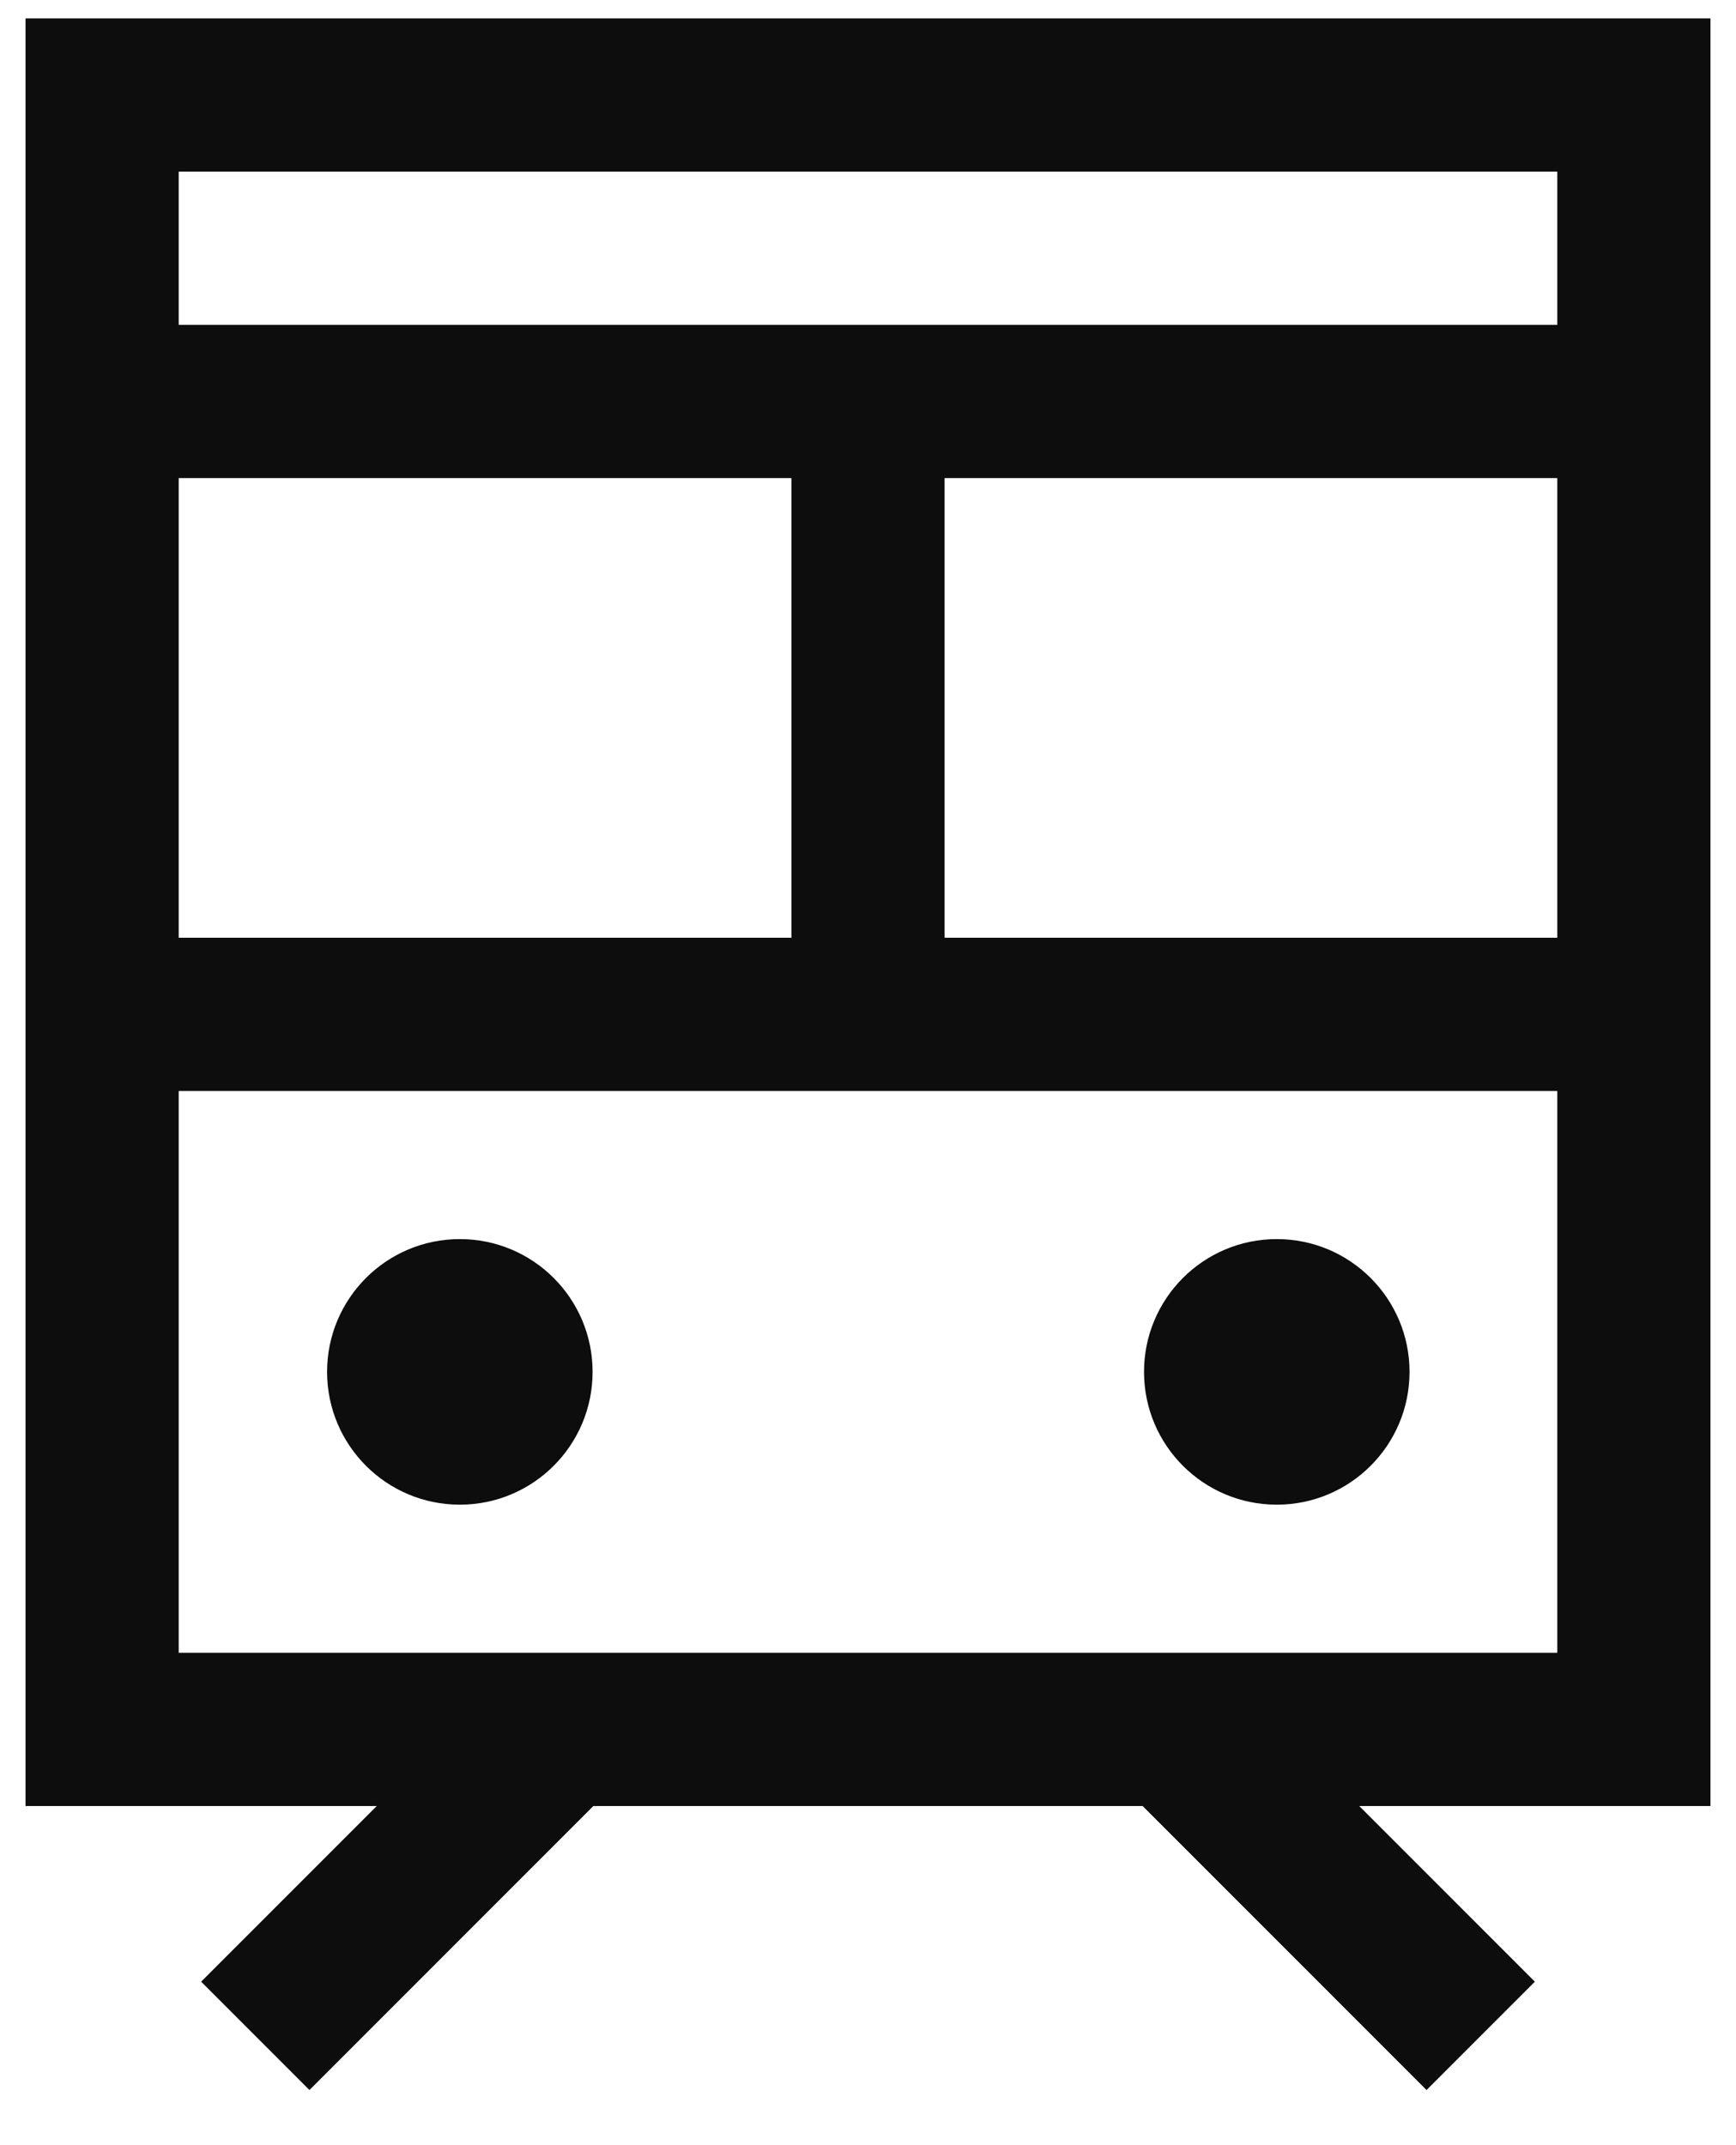
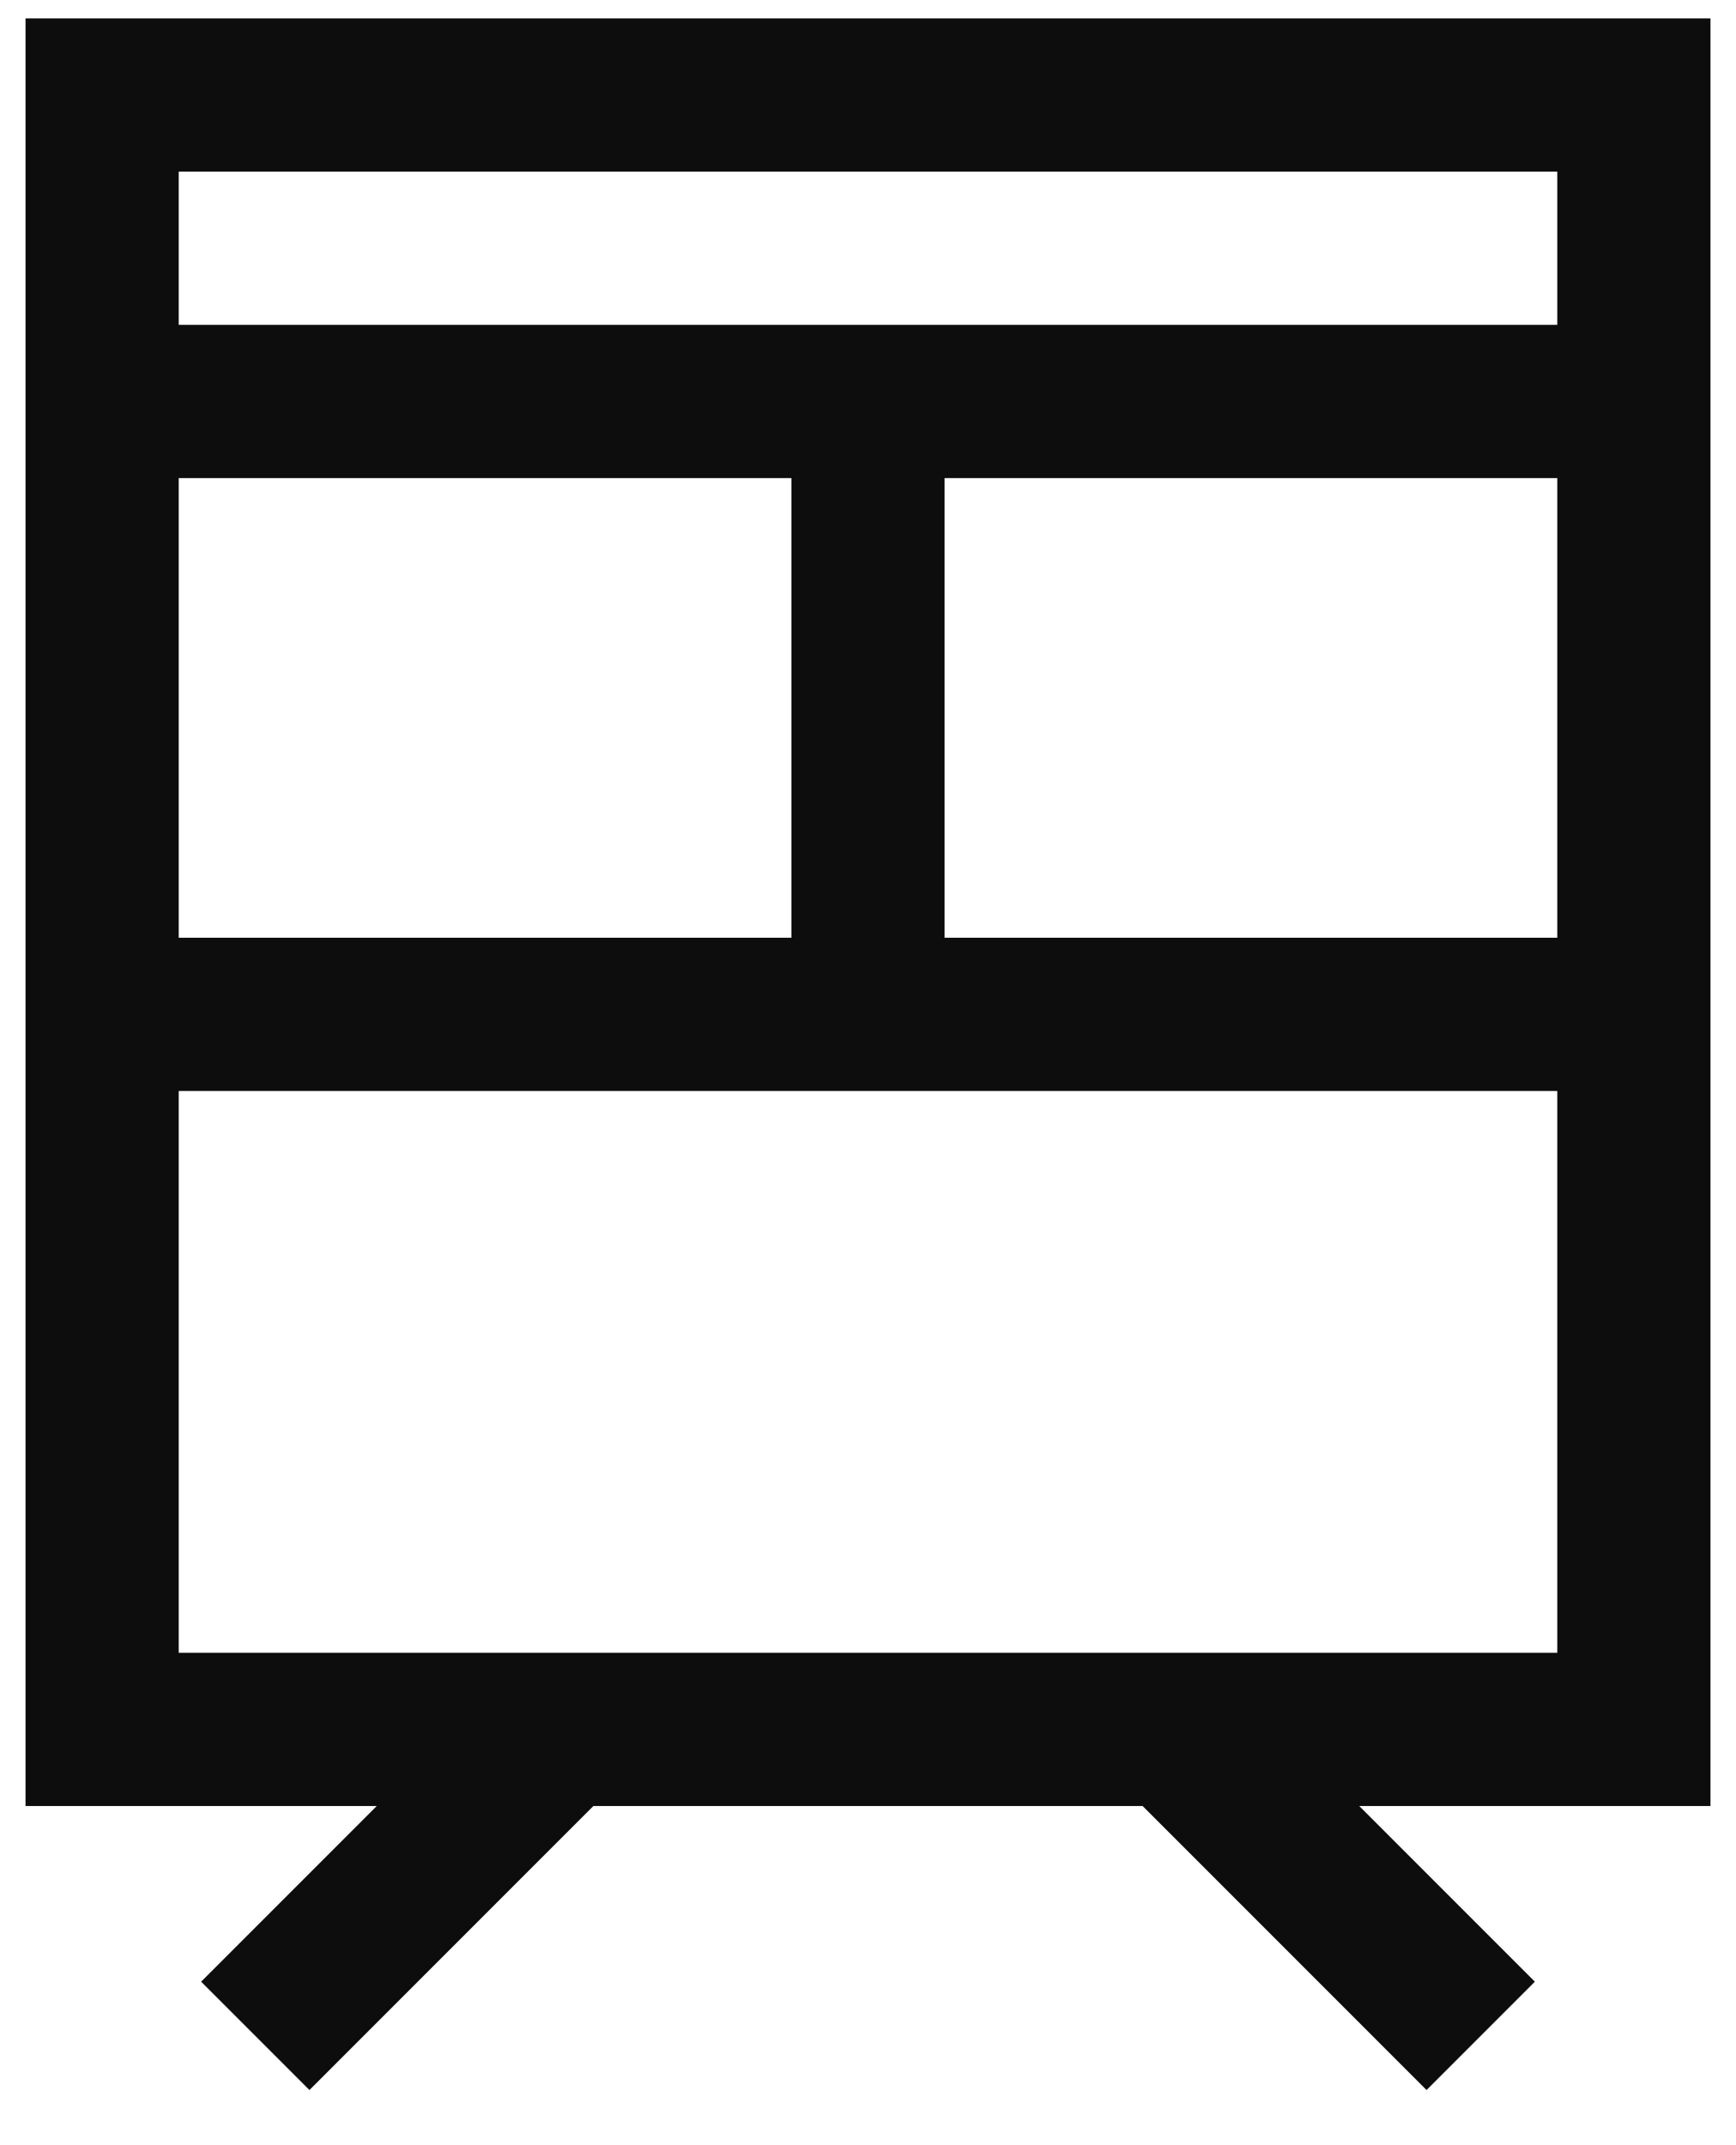
<svg xmlns="http://www.w3.org/2000/svg" width="17" height="21" viewBox="0 0 17 21" fill="none">
  <path d="M1 9.93V16.93H5.5M1 9.93V3.93M1 9.93H8.5M16 9.93V16.93H11.5M16 9.93V3.93M16 9.93H8.5M1 3.93V0.93H16V3.93M1 3.93H8.5M16 3.93H8.5M8.5 3.93V9.93M5.5 16.93L2.5 19.93M5.5 16.93H11.5M11.5 16.93L14.5 19.93" stroke="#0D0D0D" stroke-width="1.5" />
-   <path fill-rule="evenodd" clip-rule="evenodd" d="M5.803 13.43C5.803 14.148 5.221 14.73 4.503 14.73C3.785 14.73 3.203 14.148 3.203 13.43C3.203 12.712 3.785 12.13 4.503 12.13C5.221 12.13 5.803 12.712 5.803 13.43Z" fill="#0D0D0D" />
-   <path fill-rule="evenodd" clip-rule="evenodd" d="M13.803 13.43C13.803 14.148 13.221 14.73 12.503 14.73C11.785 14.73 11.203 14.148 11.203 13.43C11.203 12.712 11.785 12.13 12.503 12.13C13.221 12.13 13.803 12.712 13.803 13.43Z" fill="#0D0D0D" />
</svg>